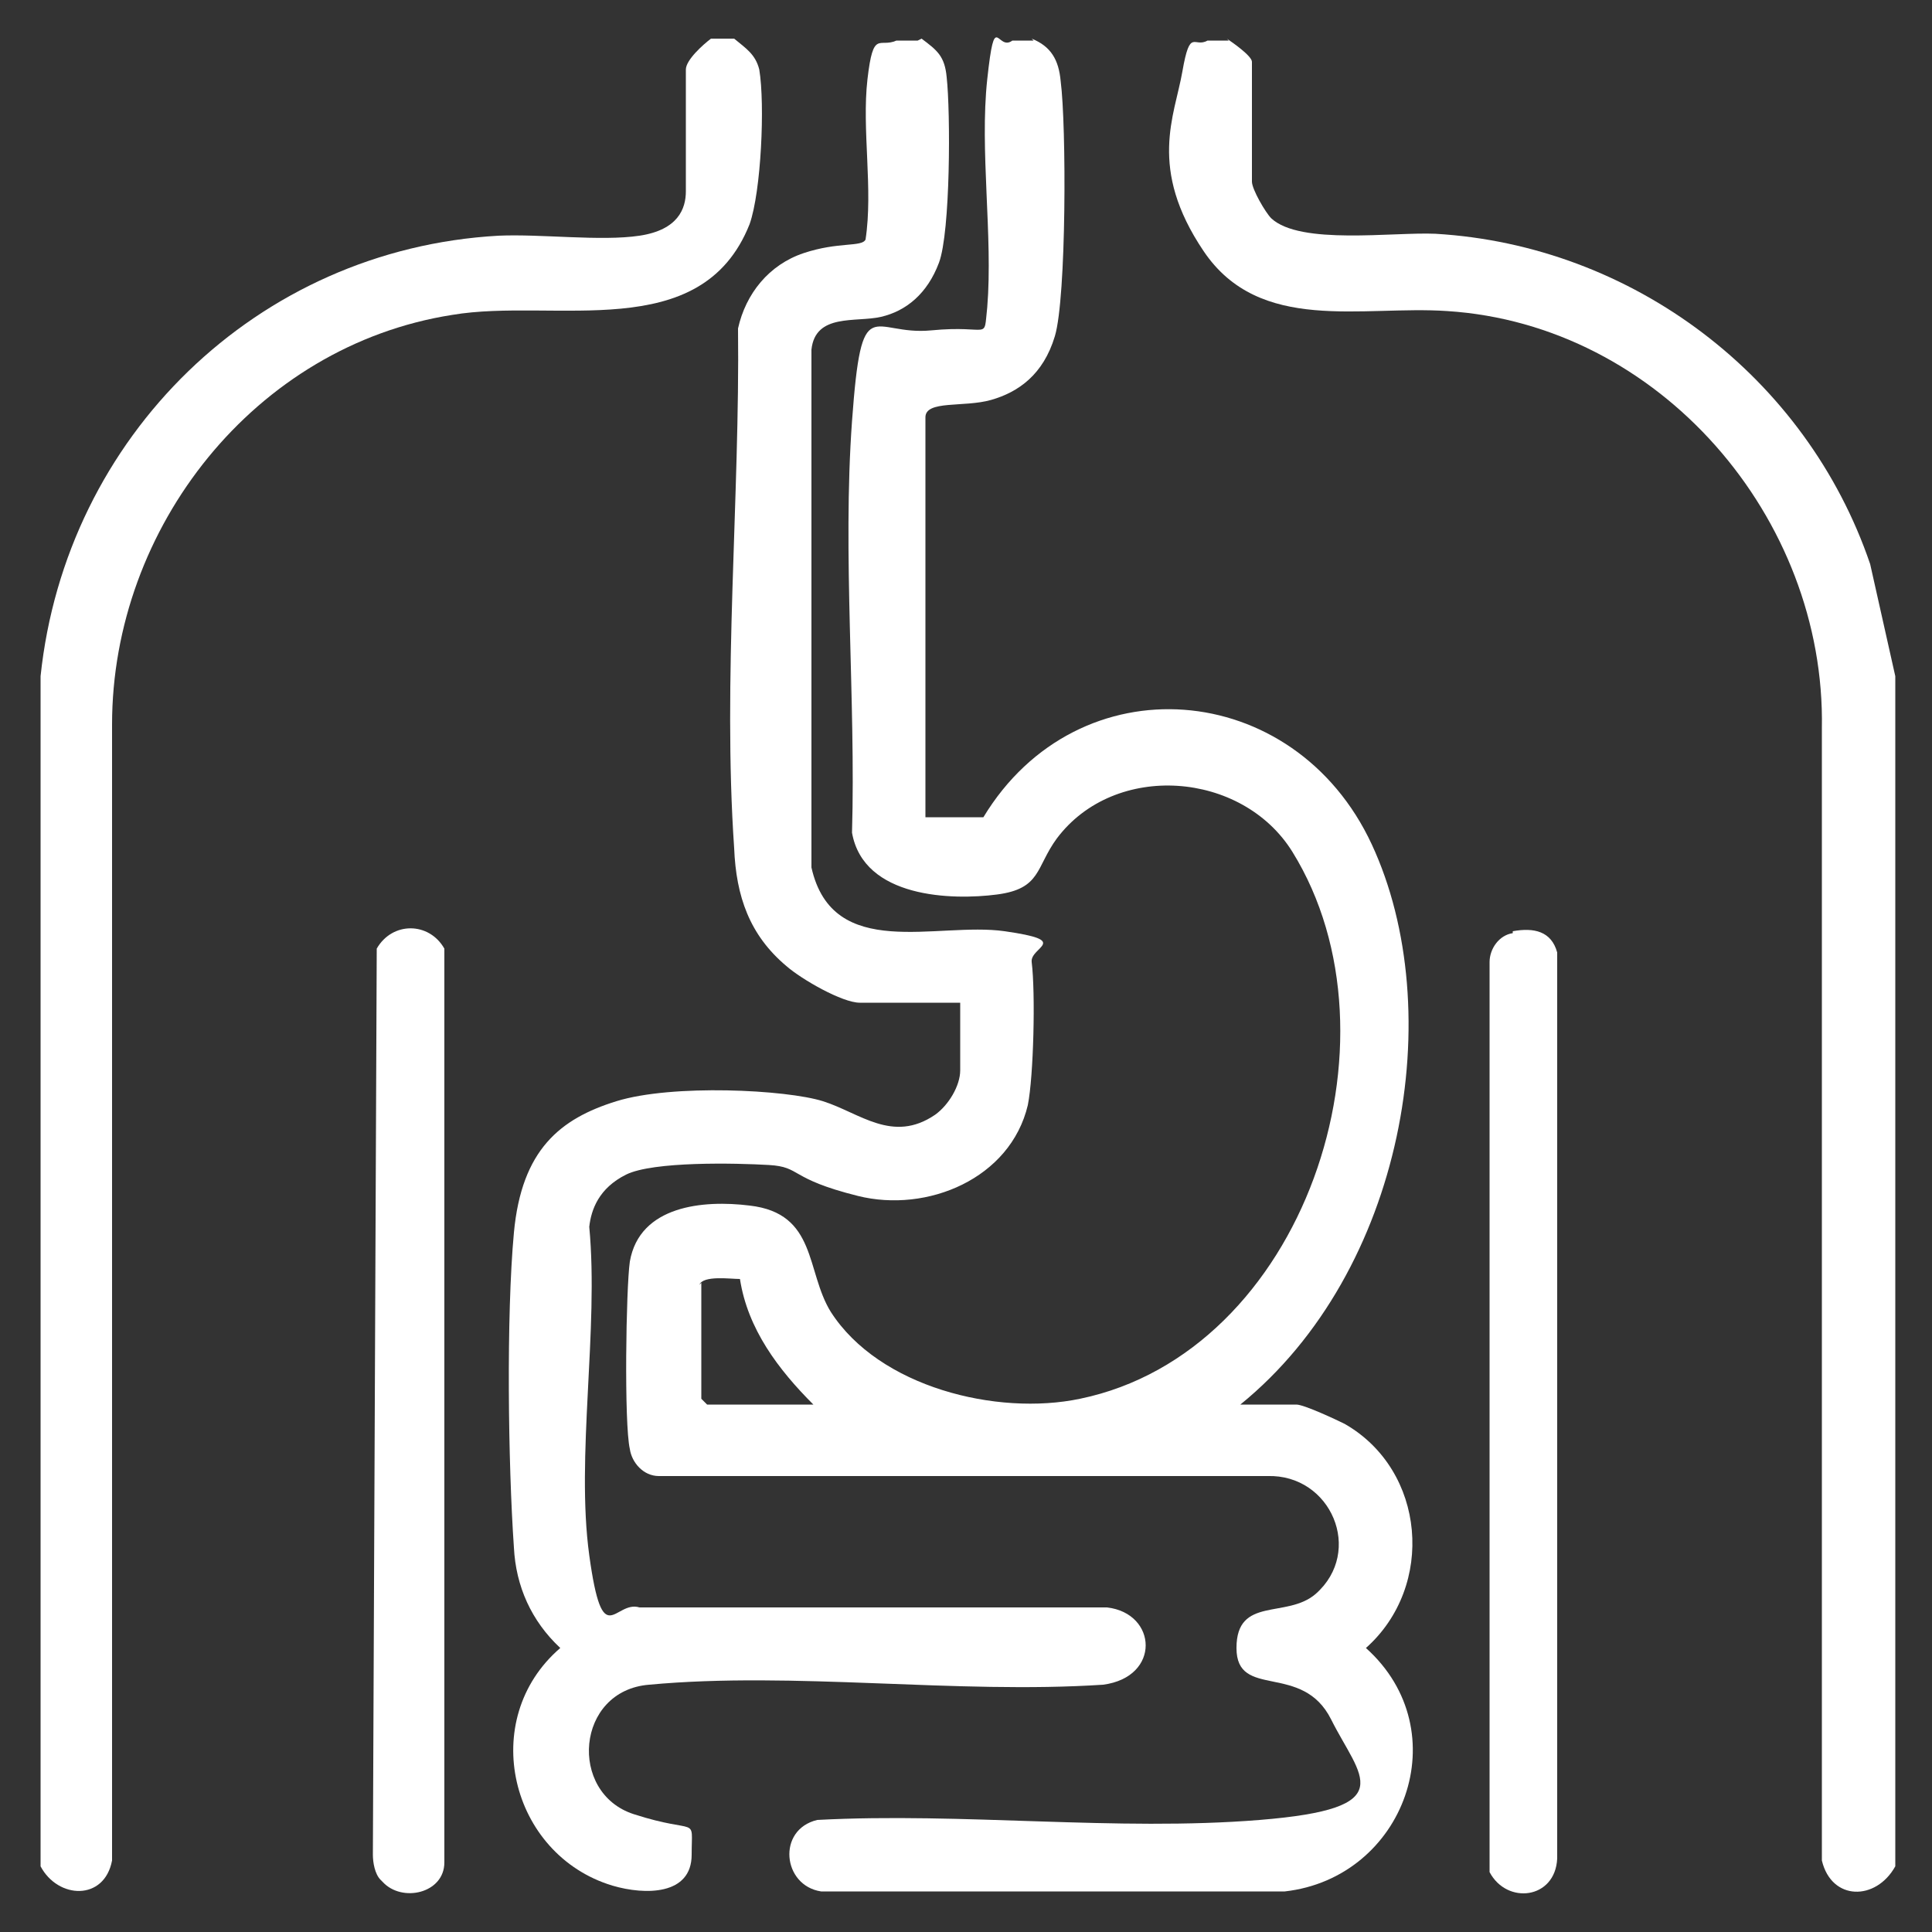
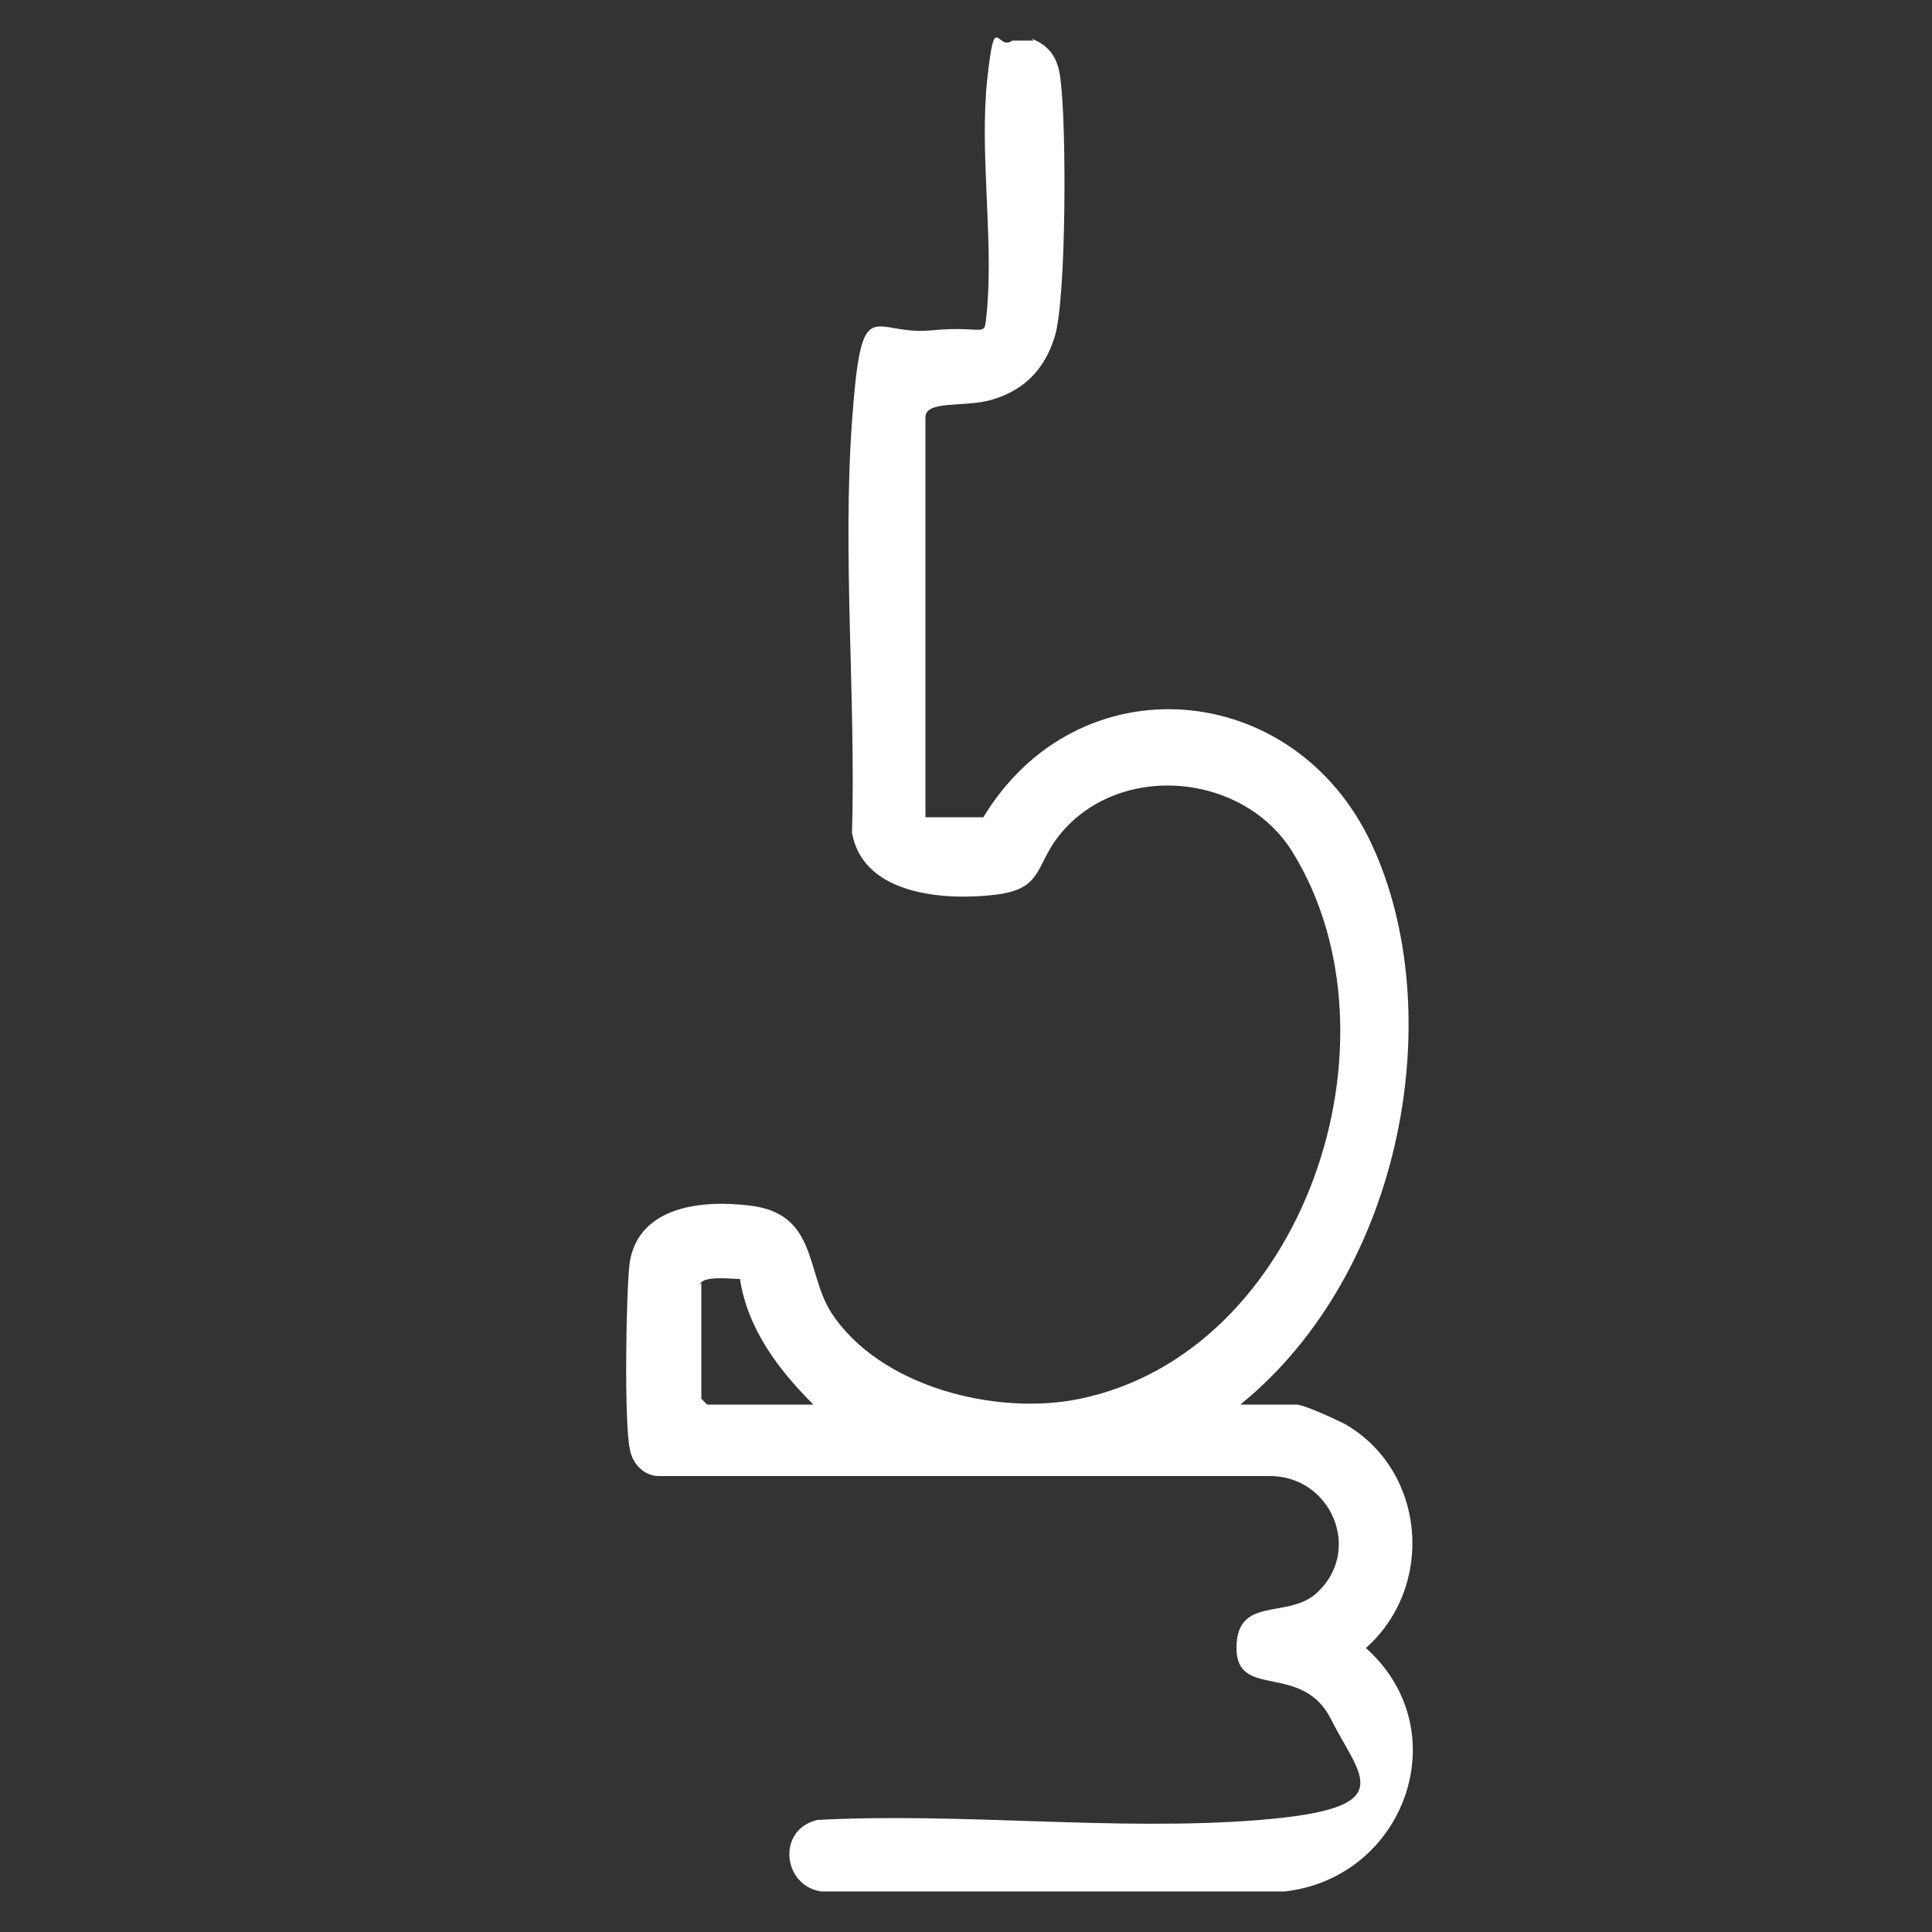
<svg xmlns="http://www.w3.org/2000/svg" id="Capa_1" data-name="Capa 1" version="1.1" viewBox="0 0 100 100">
  <rect x="0" y="0" width="100" height="100" fill="#333333" stroke="none" />
  <defs>
    <style>
      .cls-1 {
        fill: #fff;
        stroke-width: 0px;
      }
    </style>
  </defs>
  <path class="cls-1" d="M53.4,2c1,.4,1.4,1.1,1.5,2.2.3,2.3.3,11.2-.3,13.2s-1.9,2.9-3.3,3.3-3.4,0-3.4.9v20.7h3c4.9-8.1,16.1-7.2,20.1,1.4s1.7,22.1-6.8,29h2.9c.4,0,2.1.8,2.5,1,4.2,2.4,4.7,8.4,1.1,11.6,4.8,4.3,2,11.9-4.2,12.6h-24c-2-.3-2.3-3.2-.2-3.7,7.5-.4,15.5.6,22.9,0s5.2-2.2,3.7-5.2-4.9-1-4.9-3.7,2.6-1.5,4.1-2.8c2.5-2.2.8-6.2-2.5-6.1h-31.5c-.8,0-1.4-.7-1.5-1.4-.3-1.3-.2-8.3,0-9.7.5-2.9,3.8-3.2,6.2-2.9,3.5.4,2.9,3.4,4.2,5.5,2.5,3.9,8.6,5.4,12.9,4.5,11.6-2.4,17-18.6,11-28.3-2.6-4.2-9.2-4.7-12.2-.7-1.1,1.5-.8,2.6-3.1,2.9s-6.9.2-7.5-3.2c.2-6.9-.5-14.4,0-21.3s1-4.4,4.1-4.7,2.7.6,2.9-1.2c.3-3.7-.4-8.1,0-11.8s.5-1.4,1.3-2h1.1ZM36.3,66.4v6l.3.3h5.5c-1.8-1.8-3.4-3.9-3.8-6.5-.5,0-1.9-.2-2.1.3Z" />
-   <path class="cls-1" d="M47.7,2c.8.6,1.2.9,1.3,2,.2,1.8.2,8-.4,9.6s-1.7,2.5-3,2.8-3.4-.2-3.6,1.7v26.8c1.1,4.9,6.5,2.8,10,3.3s1.3.8,1.4,1.6c.2,1.6.1,5.9-.2,7.4-.9,3.8-5.2,5.6-8.8,4.7s-2.9-1.5-4.6-1.6-6-.2-7.4.5-1.8,1.8-1.9,2.7c.5,5.3-.7,11.9,0,17s1.3,2.3,2.6,2.7h24.2c2.6.3,2.8,3.6-.2,4-7.6.5-16-.7-23.5,0-3.8.3-4.2,5.6-.8,6.7s3,0,3,2.1-2.4,2.1-4.1,1.6c-5.3-1.6-7-8.6-2.7-12.3-1.5-1.4-2.3-3.2-2.4-5.2-.3-4.3-.4-12,0-16.3s2.4-5.9,5.3-6.8,8.8-.6,10.7,0,3.6,2.2,5.8.7c.7-.5,1.3-1.5,1.3-2.3v-3.5h-5.2c-.9,0-3-1.2-3.8-1.9-1.9-1.6-2.6-3.6-2.7-6.1-.6-8.7.3-18.2.2-26.9.4-1.8,1.6-3.3,3.4-3.9s3-.3,3.2-.7c.4-2.6-.2-5.7.1-8.3s.6-1.6,1.5-2h1.1Z" />
-   <path class="cls-1" d="M38,2c.6.5,1.1.8,1.3,1.6.3,1.8.1,6.3-.5,8-2.5,6.3-10.1,3.8-15.4,4.7-10.2,1.6-17.6,11-17.6,21.2v58.8c-.4,2.1-2.8,2-3.7.3v-61.6c1.3-12.4,11.2-22.1,23.7-22.8,2.2-.1,5.3.3,7.3,0s2.4-1.4,2.4-2.3V3.6c0-.5.9-1.3,1.3-1.6h1.3Z" />
-   <path class="cls-1" d="M63.5,2c.3.2,1.3.9,1.3,1.2v6.2c0,.4.7,1.6,1,1.9,1.5,1.4,6.3.7,8.5.8,10.2.6,19.2,7.4,22.5,17.1l1.3,5.8v61.6c-1,1.8-3.3,1.8-3.8-.3v-58.6c.2-10.9-8.4-20.9-19.4-21.6-4.4-.3-9.7,1.2-12.6-3.1s-1.5-7-1.1-9.3.6-1.2,1.3-1.6h1.1Z" />
-   <path class="cls-1" d="M19.7,97.3c-.3-.3-.4-.9-.4-1.3l.2-46.9c.8-1.4,2.7-1.4,3.5,0v47.3c0,1.6-2.2,2.1-3.2,1Z" />
-   <path class="cls-1" d="M78.3,48.2c1.1-.2,2,0,2.3,1.1v46.9c-.1,2.1-2.6,2.4-3.5.7v-47.1c0-.7.5-1.4,1.2-1.5Z" />
</svg>